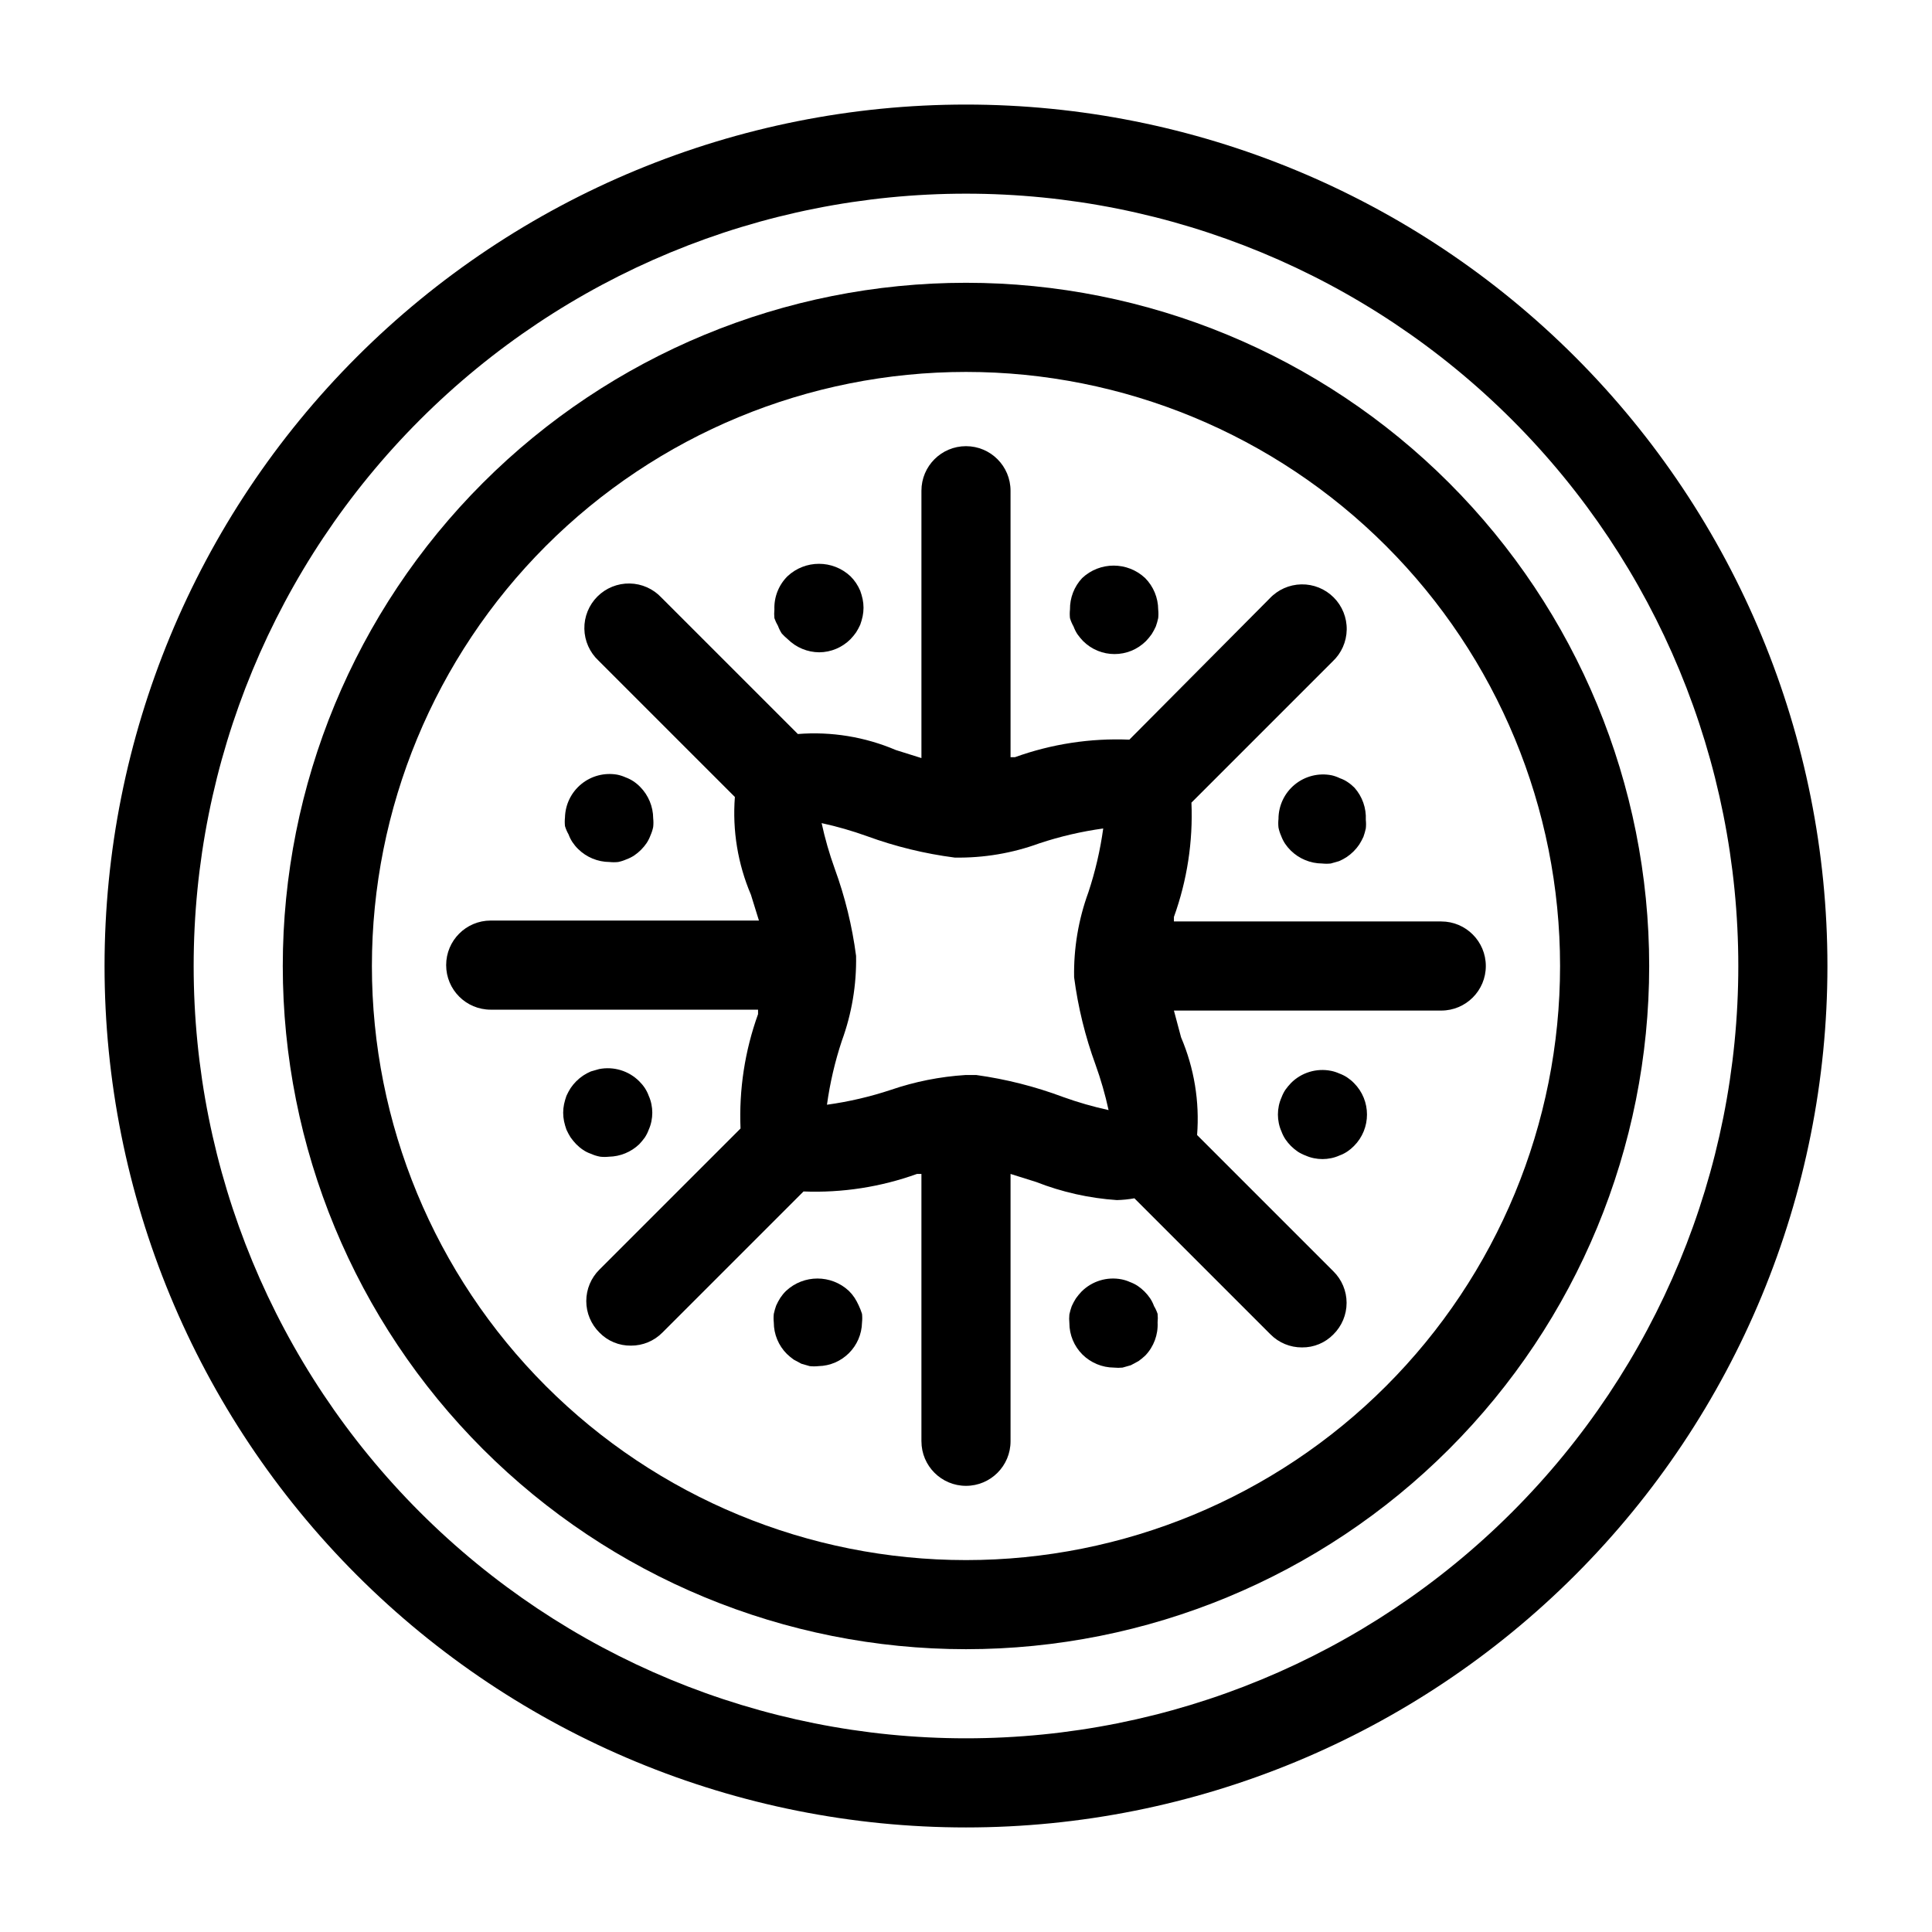
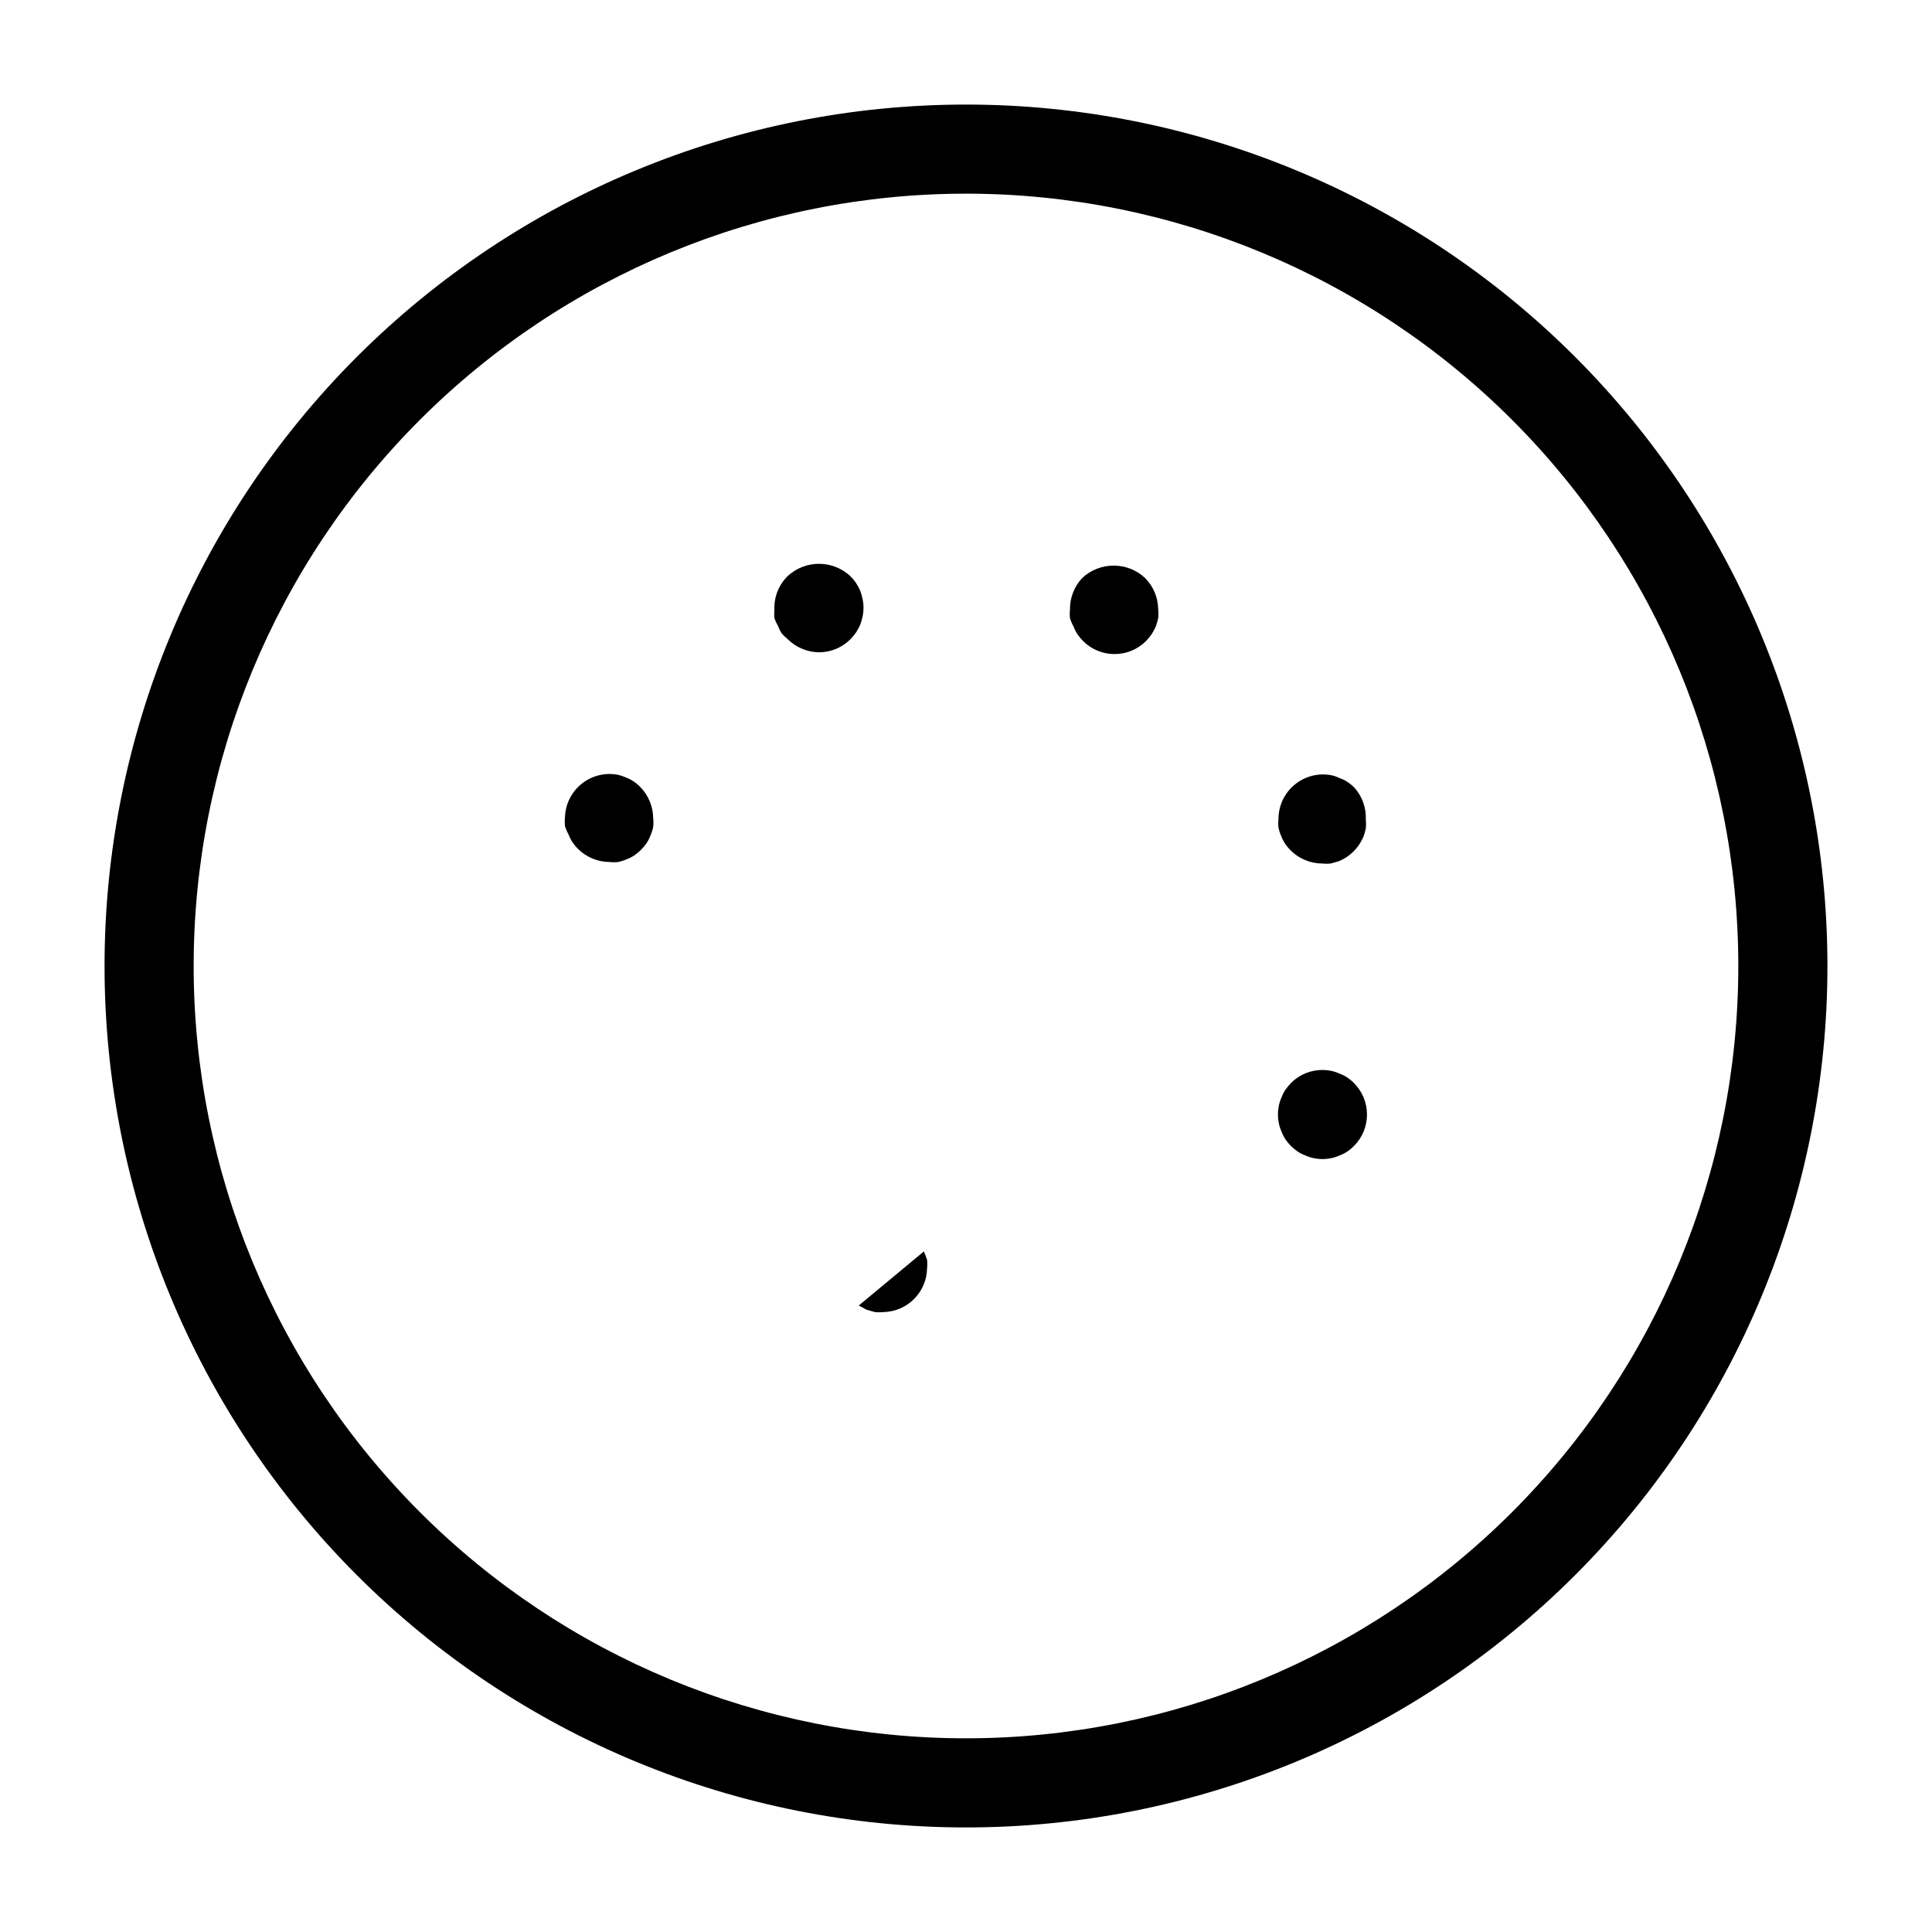
<svg xmlns="http://www.w3.org/2000/svg" fill="#000000" width="800px" height="800px" version="1.1" viewBox="144 144 512 512">
  <g>
    <path d="m400 171.71c-60.547 0-118.61 24.051-161.43 66.863s-66.863 100.88-66.863 161.43c0 60.543 24.051 118.61 66.863 161.42s100.88 66.867 161.43 66.867c60.543 0 118.61-24.055 161.42-66.867s66.867-100.88 66.867-161.42c0-60.547-24.055-118.61-66.867-161.43s-100.88-66.863-161.42-66.863zm0 432.96c-54.285 0-106.34-21.562-144.73-59.949-38.383-38.383-59.949-90.441-59.949-144.72 0-54.285 21.566-106.34 59.949-144.73 38.383-38.383 90.441-59.949 144.73-59.949 54.281 0 106.34 21.566 144.72 59.949 38.387 38.383 59.949 90.441 59.949 144.73 0 54.281-21.562 106.34-59.949 144.72-38.383 38.387-90.441 59.949-144.72 59.949z" />
-     <path d="m400 218.94c-48.02 0-94.074 19.074-128.03 53.031-33.957 33.953-53.031 80.008-53.031 128.03s19.074 94.07 53.031 128.02c33.953 33.957 80.008 53.031 128.03 53.031s94.07-19.074 128.02-53.031c33.957-33.953 53.031-80.004 53.031-128.02s-19.074-94.074-53.031-128.03c-33.953-33.957-80.004-53.031-128.02-53.031zm0 338.5c-41.758 0-81.805-16.586-111.33-46.113-29.527-29.523-46.113-69.57-46.113-111.32 0-41.758 16.586-81.805 46.113-111.33 29.523-29.527 69.57-46.113 111.33-46.113 41.754 0 81.801 16.586 111.32 46.113 29.527 29.523 46.113 69.57 46.113 111.33 0 41.754-16.586 81.801-46.113 111.32-29.523 29.527-69.57 46.113-111.32 46.113z" />
-     <path d="m455.1 387.01c3.5-9.703 5.078-19.996 4.644-30.305l37.395-37.395c2.344-2.184 3.699-5.227 3.754-8.43 0.059-3.203-1.191-6.293-3.457-8.559-2.266-2.266-5.352-3.512-8.555-3.457-3.203 0.059-6.246 1.414-8.434 3.758l-37.156 37.395c-10.305-0.434-20.602 1.145-30.305 4.641h-1.18l-0.004-70.609c0-6.523-5.285-11.809-11.805-11.809-6.523 0-11.809 5.285-11.809 11.809v70.848l-6.769-2.125c-8.191-3.496-17.105-4.953-25.98-4.25l-36.133-36.133c-2.184-2.344-5.227-3.703-8.43-3.758-3.203-0.055-6.293 1.191-8.559 3.457-2.266 2.266-3.512 5.356-3.457 8.559 0.059 3.203 1.414 6.246 3.758 8.43l36.133 36.133c-0.688 8.848 0.77 17.734 4.25 25.898l2.125 6.848h-71.082c-6.523 0-11.809 5.289-11.809 11.809 0 6.523 5.285 11.809 11.809 11.809h70.848v1.18c-3.5 9.707-5.074 20-4.644 30.309l-37.391 37.391c-2.231 2.203-3.488 5.211-3.488 8.348 0 3.133 1.258 6.141 3.488 8.344 2.184 2.25 5.203 3.504 8.344 3.461 3.133 0.016 6.141-1.23 8.344-3.461l37.391-37.391v-0.004c10.23 0.402 20.441-1.176 30.07-4.644h1.18v70.848h0.004c0 6.523 5.285 11.809 11.809 11.809 6.519 0 11.805-5.285 11.805-11.809v-70.848l6.769 2.125h0.004c6.848 2.688 14.07 4.309 21.41 4.805 1.559-0.039 3.109-0.195 4.644-0.473l36.055 36.055c2.203 2.227 5.211 3.477 8.344 3.461 3.141 0.043 6.156-1.211 8.344-3.461 2.231-2.207 3.488-5.211 3.488-8.348 0-3.133-1.258-6.141-3.488-8.344l-36.133-36.133c0.691-8.848-0.77-17.734-4.25-25.898l-1.891-7.086h70.848c6.523 0 11.809-5.285 11.809-11.805 0-6.523-5.285-11.809-11.809-11.809h-70.848v-1.184zm-52.586 41.879h-2.676v0.004c-6.731 0.426-13.375 1.75-19.758 3.934-5.508 1.828-11.176 3.144-16.926 3.938 0.793-5.75 2.109-11.418 3.938-16.926 2.637-7.207 3.918-14.84 3.777-22.516-1.031-7.898-2.934-15.66-5.668-23.141-1.418-3.938-2.574-7.961-3.461-12.047 4.086 0.891 8.109 2.047 12.043 3.465 7.508 2.742 15.297 4.644 23.223 5.668 7.644 0.129 15.254-1.148 22.434-3.777 5.512-1.828 11.176-3.144 16.926-3.938-0.793 5.75-2.109 11.414-3.938 16.926-2.633 7.207-3.914 14.84-3.777 22.512 1.031 7.902 2.934 15.664 5.668 23.145 1.418 3.934 2.574 7.957 3.465 12.047-4.086-0.891-8.109-2.047-12.047-3.465-7.422-2.781-15.133-4.734-22.984-5.824z" />
    <path d="m428.5 310.02c0.262 0.723 0.605 1.406 1.023 2.047 0.453 0.641 0.953 1.246 1.496 1.812 4.609 4.606 12.078 4.606 16.688 0 0.539-0.566 1.039-1.172 1.496-1.812 0.414-0.656 0.781-1.34 1.102-2.047 0.258-0.719 0.465-1.457 0.629-2.203 0.082-0.758 0.082-1.523 0-2.281-0.02-3.129-1.262-6.125-3.461-8.344-4.695-4.402-11.996-4.402-16.691 0-2.113 2.258-3.269 5.25-3.227 8.344-0.082 0.758-0.082 1.523 0 2.281 0.227 0.77 0.547 1.508 0.945 2.203z" />
    <path d="m350.17 309.86c0.262 0.719 0.605 1.406 1.023 2.047 0.492 0.531 1.02 1.031 1.574 1.496 2.223 2.199 5.219 3.445 8.344 3.465 3.106-0.023 6.074-1.27 8.266-3.465 0.543-0.566 1.043-1.172 1.496-1.812 0.414-0.652 0.781-1.34 1.102-2.043 0.258-0.723 0.469-1.457 0.633-2.207 0.312-1.504 0.312-3.059 0-4.566-0.164-0.746-0.375-1.48-0.633-2.203-0.301-0.715-0.672-1.398-1.102-2.047-0.434-0.652-0.934-1.258-1.496-1.809-4.691-4.398-11.992-4.398-16.688 0-2.336 2.324-3.59 5.523-3.465 8.816-0.078 0.758-0.078 1.523 0 2.281 0.242 0.715 0.559 1.402 0.945 2.047z" />
    <path d="m294.67 365.12c0.262 0.719 0.602 1.406 1.023 2.047 0.434 0.652 0.934 1.262 1.496 1.812 2.219 2.199 5.215 3.441 8.344 3.461 0.758 0.082 1.523 0.082 2.281 0 0.758-0.152 1.5-0.391 2.203-0.707 0.723-0.262 1.406-0.605 2.047-1.023 1.305-0.883 2.426-2.004 3.309-3.305 0.418-0.641 0.762-1.328 1.023-2.047 0.316-0.707 0.555-1.445 0.707-2.207 0.082-0.758 0.082-1.523 0-2.281-0.02-3.129-1.262-6.121-3.465-8.344-0.547-0.559-1.156-1.062-1.809-1.496-0.641-0.418-1.328-0.762-2.047-1.023-0.707-0.32-1.445-0.555-2.203-0.711-3.387-0.594-6.867 0.312-9.527 2.492-2.664 2.176-4.242 5.406-4.328 8.844-0.082 0.762-0.082 1.527 0 2.285 0.227 0.77 0.543 1.508 0.945 2.203z" />
-     <path d="m303.09 450.54c0.758 0.082 1.523 0.082 2.281 0 2.996-0.055 5.863-1.234 8.031-3.305 0.539-0.566 1.039-1.172 1.496-1.809 0.418-0.641 0.762-1.328 1.023-2.047 0.316-0.707 0.555-1.445 0.707-2.207 0.316-1.504 0.316-3.059 0-4.566-0.152-0.758-0.391-1.496-0.707-2.203-0.262-0.719-0.605-1.406-1.023-2.047-0.434-0.652-0.938-1.258-1.496-1.809-2.785-2.781-6.769-3.988-10.629-3.231l-2.203 0.629v0.004c-0.715 0.301-1.398 0.672-2.047 1.102-1.301 0.883-2.422 2.004-3.305 3.305-0.414 0.656-0.781 1.34-1.102 2.047-0.258 0.723-0.469 1.457-0.633 2.203-0.312 1.508-0.312 3.062 0 4.566 0.164 0.75 0.375 1.484 0.633 2.207 0.32 0.703 0.688 1.391 1.102 2.047 0.453 0.637 0.953 1.242 1.496 1.809 0.551 0.559 1.156 1.062 1.809 1.496 0.633 0.434 1.32 0.777 2.047 1.023 0.805 0.367 1.648 0.633 2.519 0.785z" />
-     <path d="m371.58 489.98c-0.32-0.707-0.691-1.391-1.105-2.047-0.434-0.652-0.934-1.262-1.492-1.812-4.695-4.398-11.996-4.398-16.691 0-0.559 0.551-1.059 1.16-1.496 1.812-0.414 0.656-0.781 1.34-1.102 2.047-0.254 0.719-0.465 1.457-0.629 2.203-0.082 0.758-0.082 1.523 0 2.281 0.004 3.133 1.25 6.133 3.465 8.348 0.566 0.539 1.172 1.039 1.809 1.496l2.047 1.102 2.203 0.629c0.762 0.082 1.527 0.082 2.285 0 6.336-0.125 11.445-5.234 11.57-11.574 0.082-0.758 0.082-1.523 0-2.281-0.238-0.754-0.527-1.488-0.863-2.203z" />
-     <path d="m449.83 490.13c-0.262-0.719-0.605-1.406-1.023-2.047-0.883-1.301-2.004-2.426-3.305-3.305-0.641-0.422-1.328-0.762-2.047-1.023-0.707-0.32-1.445-0.559-2.207-0.711-3.856-0.762-7.84 0.449-10.625 3.231-0.543 0.566-1.039 1.172-1.496 1.809-0.414 0.656-0.781 1.34-1.102 2.047-0.258 0.723-0.469 1.457-0.629 2.203-0.078 0.762-0.078 1.523 0 2.285 0 3.129 1.246 6.133 3.461 8.344 2.223 2.199 5.219 3.445 8.348 3.465 0.758 0.078 1.523 0.078 2.281 0l2.203-0.629 2.047-1.102v-0.004c0.637-0.453 1.242-0.953 1.812-1.496 2.227-2.348 3.394-5.504 3.227-8.738 0.078-0.758 0.078-1.523 0-2.281-0.238-0.715-0.555-1.402-0.945-2.047z" />
+     <path d="m371.58 489.98l2.047 1.102 2.203 0.629c0.762 0.082 1.527 0.082 2.285 0 6.336-0.125 11.445-5.234 11.57-11.574 0.082-0.758 0.082-1.523 0-2.281-0.238-0.754-0.527-1.488-0.863-2.203z" />
    <path d="m501 429.52c-0.641-0.418-1.328-0.762-2.047-1.023-0.707-0.32-1.445-0.559-2.203-0.711-3.859-0.773-7.852 0.438-10.629 3.231-0.539 0.566-1.039 1.172-1.496 1.809-0.418 0.641-0.762 1.328-1.023 2.047-0.316 0.707-0.555 1.445-0.707 2.203-0.312 1.508-0.312 3.062 0 4.566 0.152 0.762 0.391 1.5 0.707 2.203 0.262 0.723 0.605 1.406 1.023 2.047 0.883 1.305 2.004 2.426 3.309 3.309 0.641 0.418 1.328 0.762 2.047 1.023 0.703 0.316 1.445 0.555 2.203 0.707 1.508 0.316 3.059 0.316 4.566 0 0.758-0.152 1.496-0.391 2.203-0.707 0.719-0.262 1.406-0.605 2.047-1.023 0.652-0.434 1.262-0.938 1.812-1.496 4.602-4.609 4.602-12.078 0-16.688-0.551-0.562-1.16-1.062-1.812-1.496z" />
    <path d="m496.9 349.46c-3.461-0.684-7.047 0.219-9.777 2.461-2.727 2.238-4.309 5.582-4.312 9.109-0.082 0.758-0.082 1.523 0 2.285 0.152 0.758 0.391 1.496 0.707 2.203 0.262 0.719 0.605 1.406 1.023 2.047 0.438 0.652 0.938 1.258 1.496 1.809 2.223 2.203 5.219 3.445 8.344 3.465 0.762 0.082 1.523 0.082 2.285 0l2.203-0.629c0.715-0.305 1.398-0.672 2.047-1.102 1.301-0.883 2.426-2.004 3.305-3.309 0.414-0.656 0.785-1.34 1.105-2.047 0.254-0.719 0.465-1.457 0.629-2.203 0.082-0.758 0.082-1.523 0-2.281 0.148-3.117-0.926-6.168-2.992-8.504-0.551-0.559-1.156-1.059-1.812-1.496-0.629-0.434-1.32-0.777-2.047-1.023-0.699-0.344-1.441-0.609-2.203-0.785z" />
  </g>
</svg>